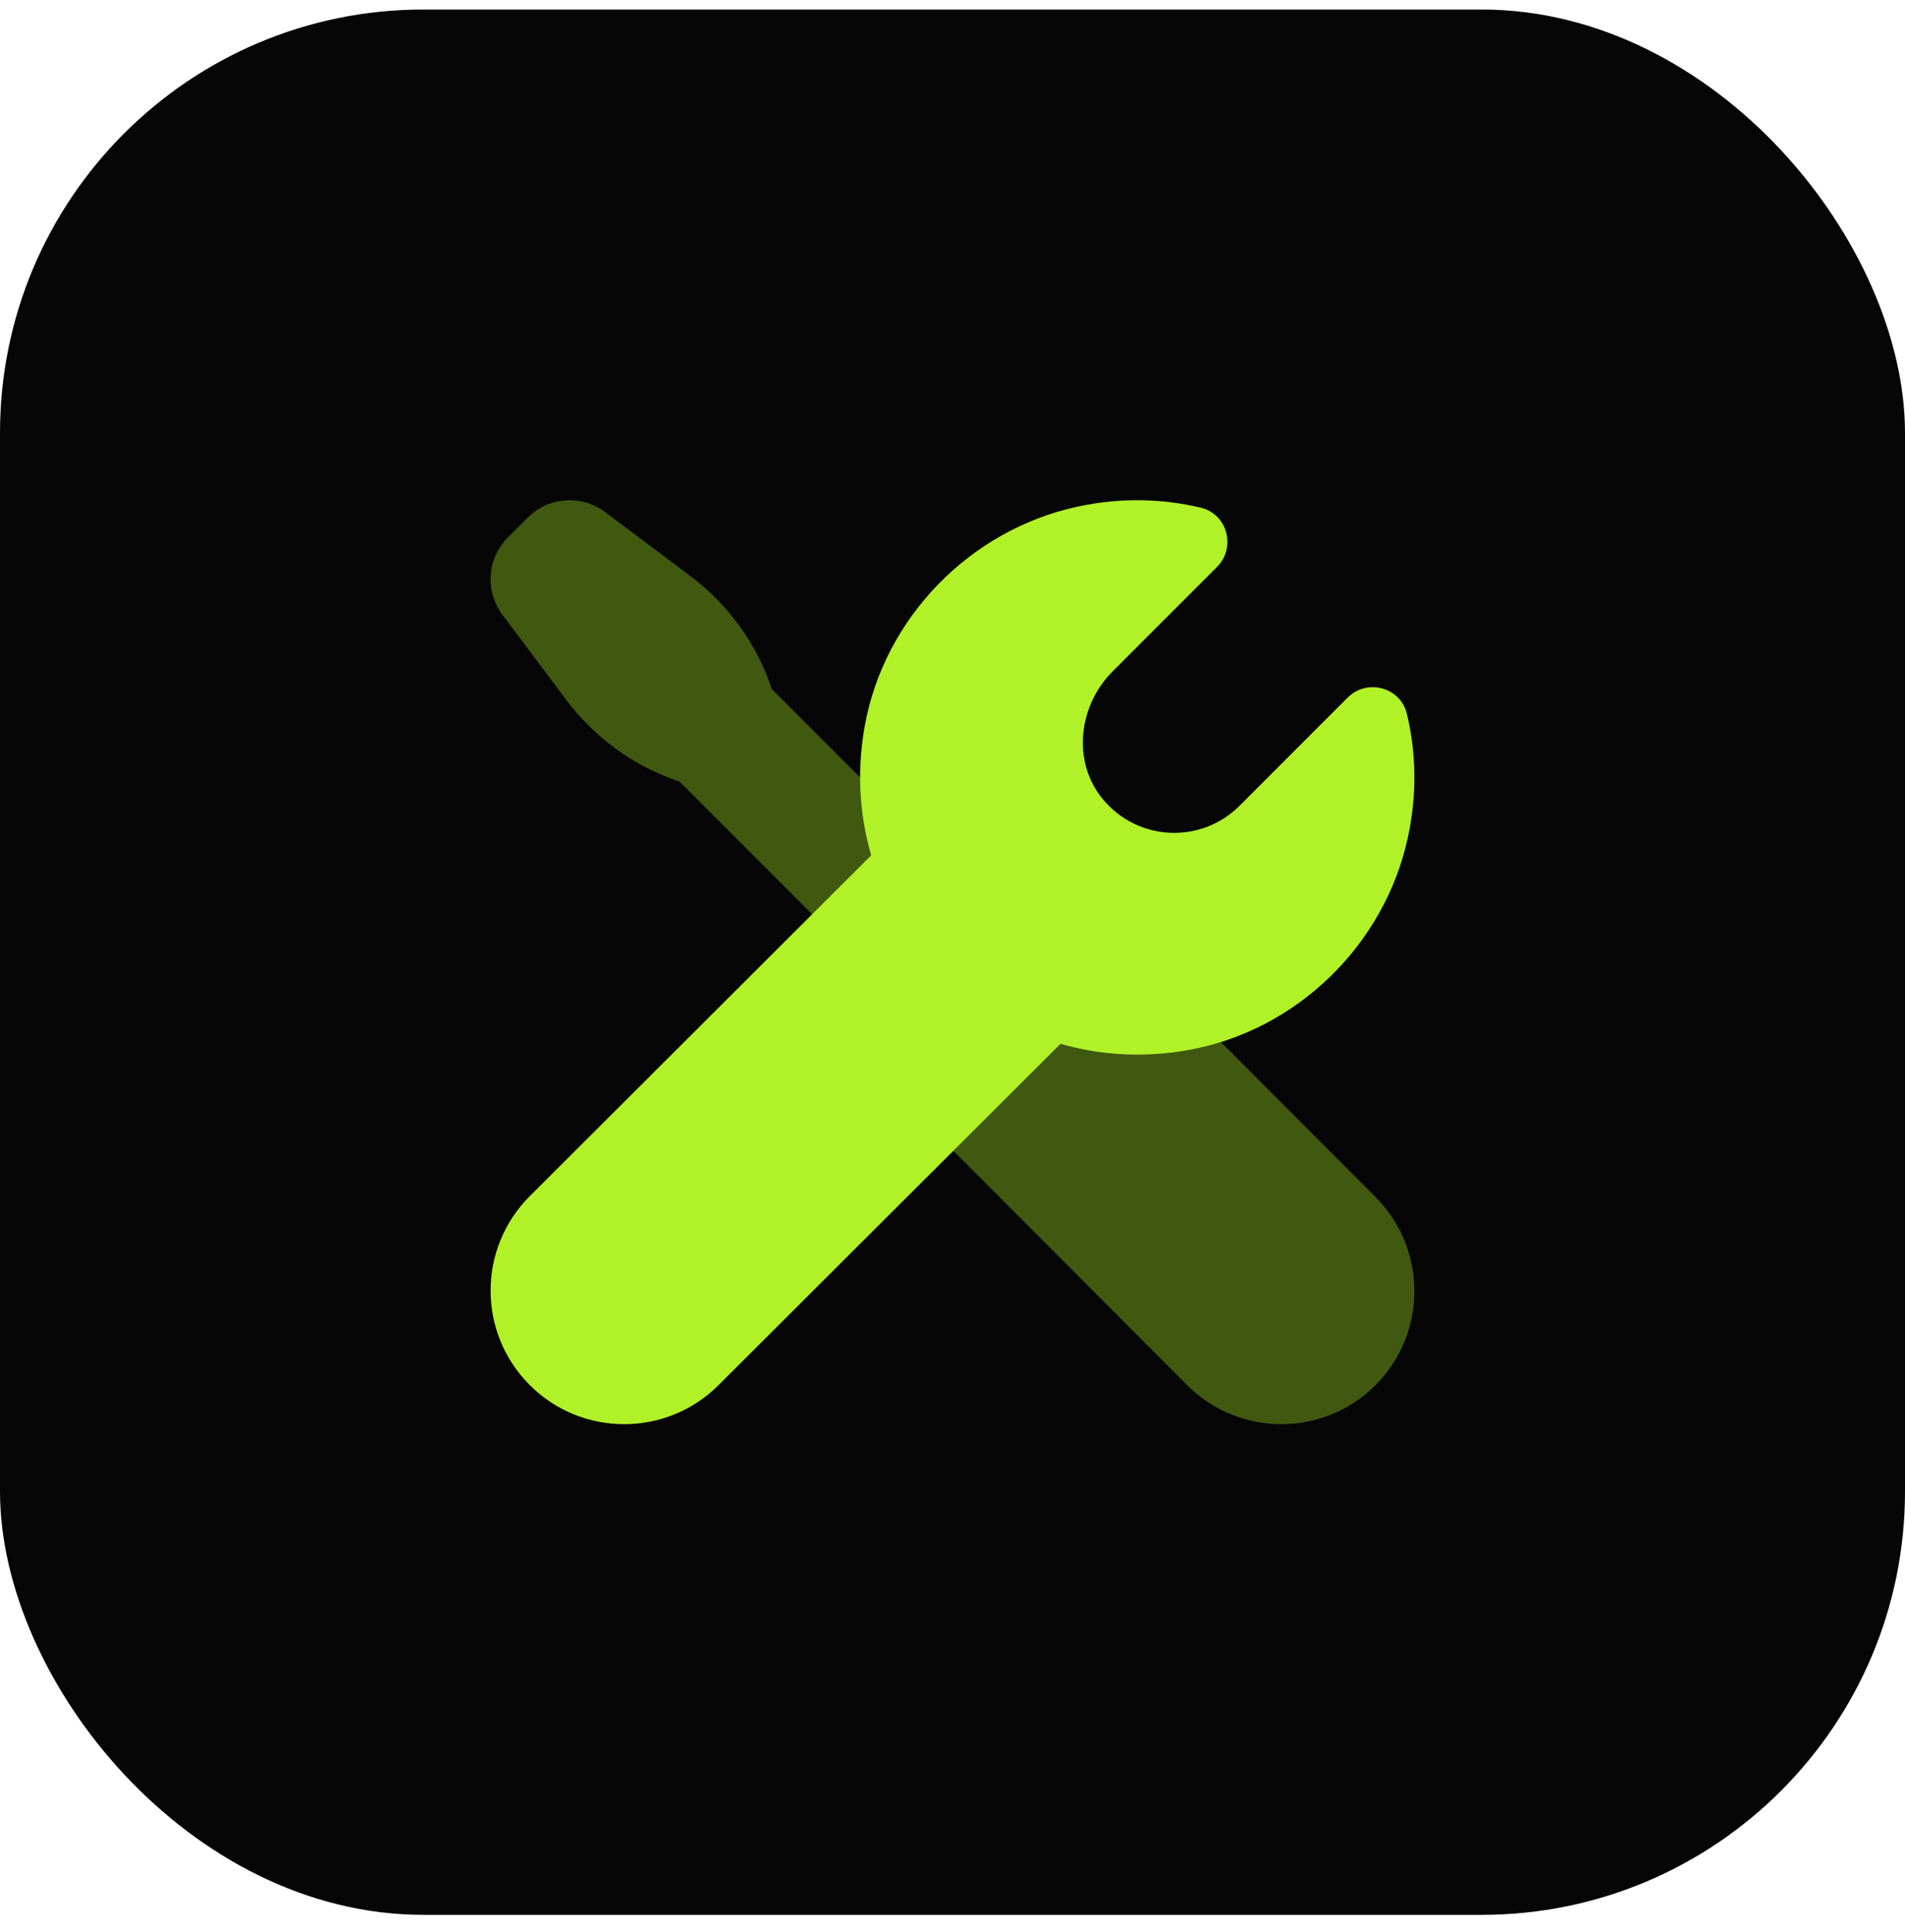
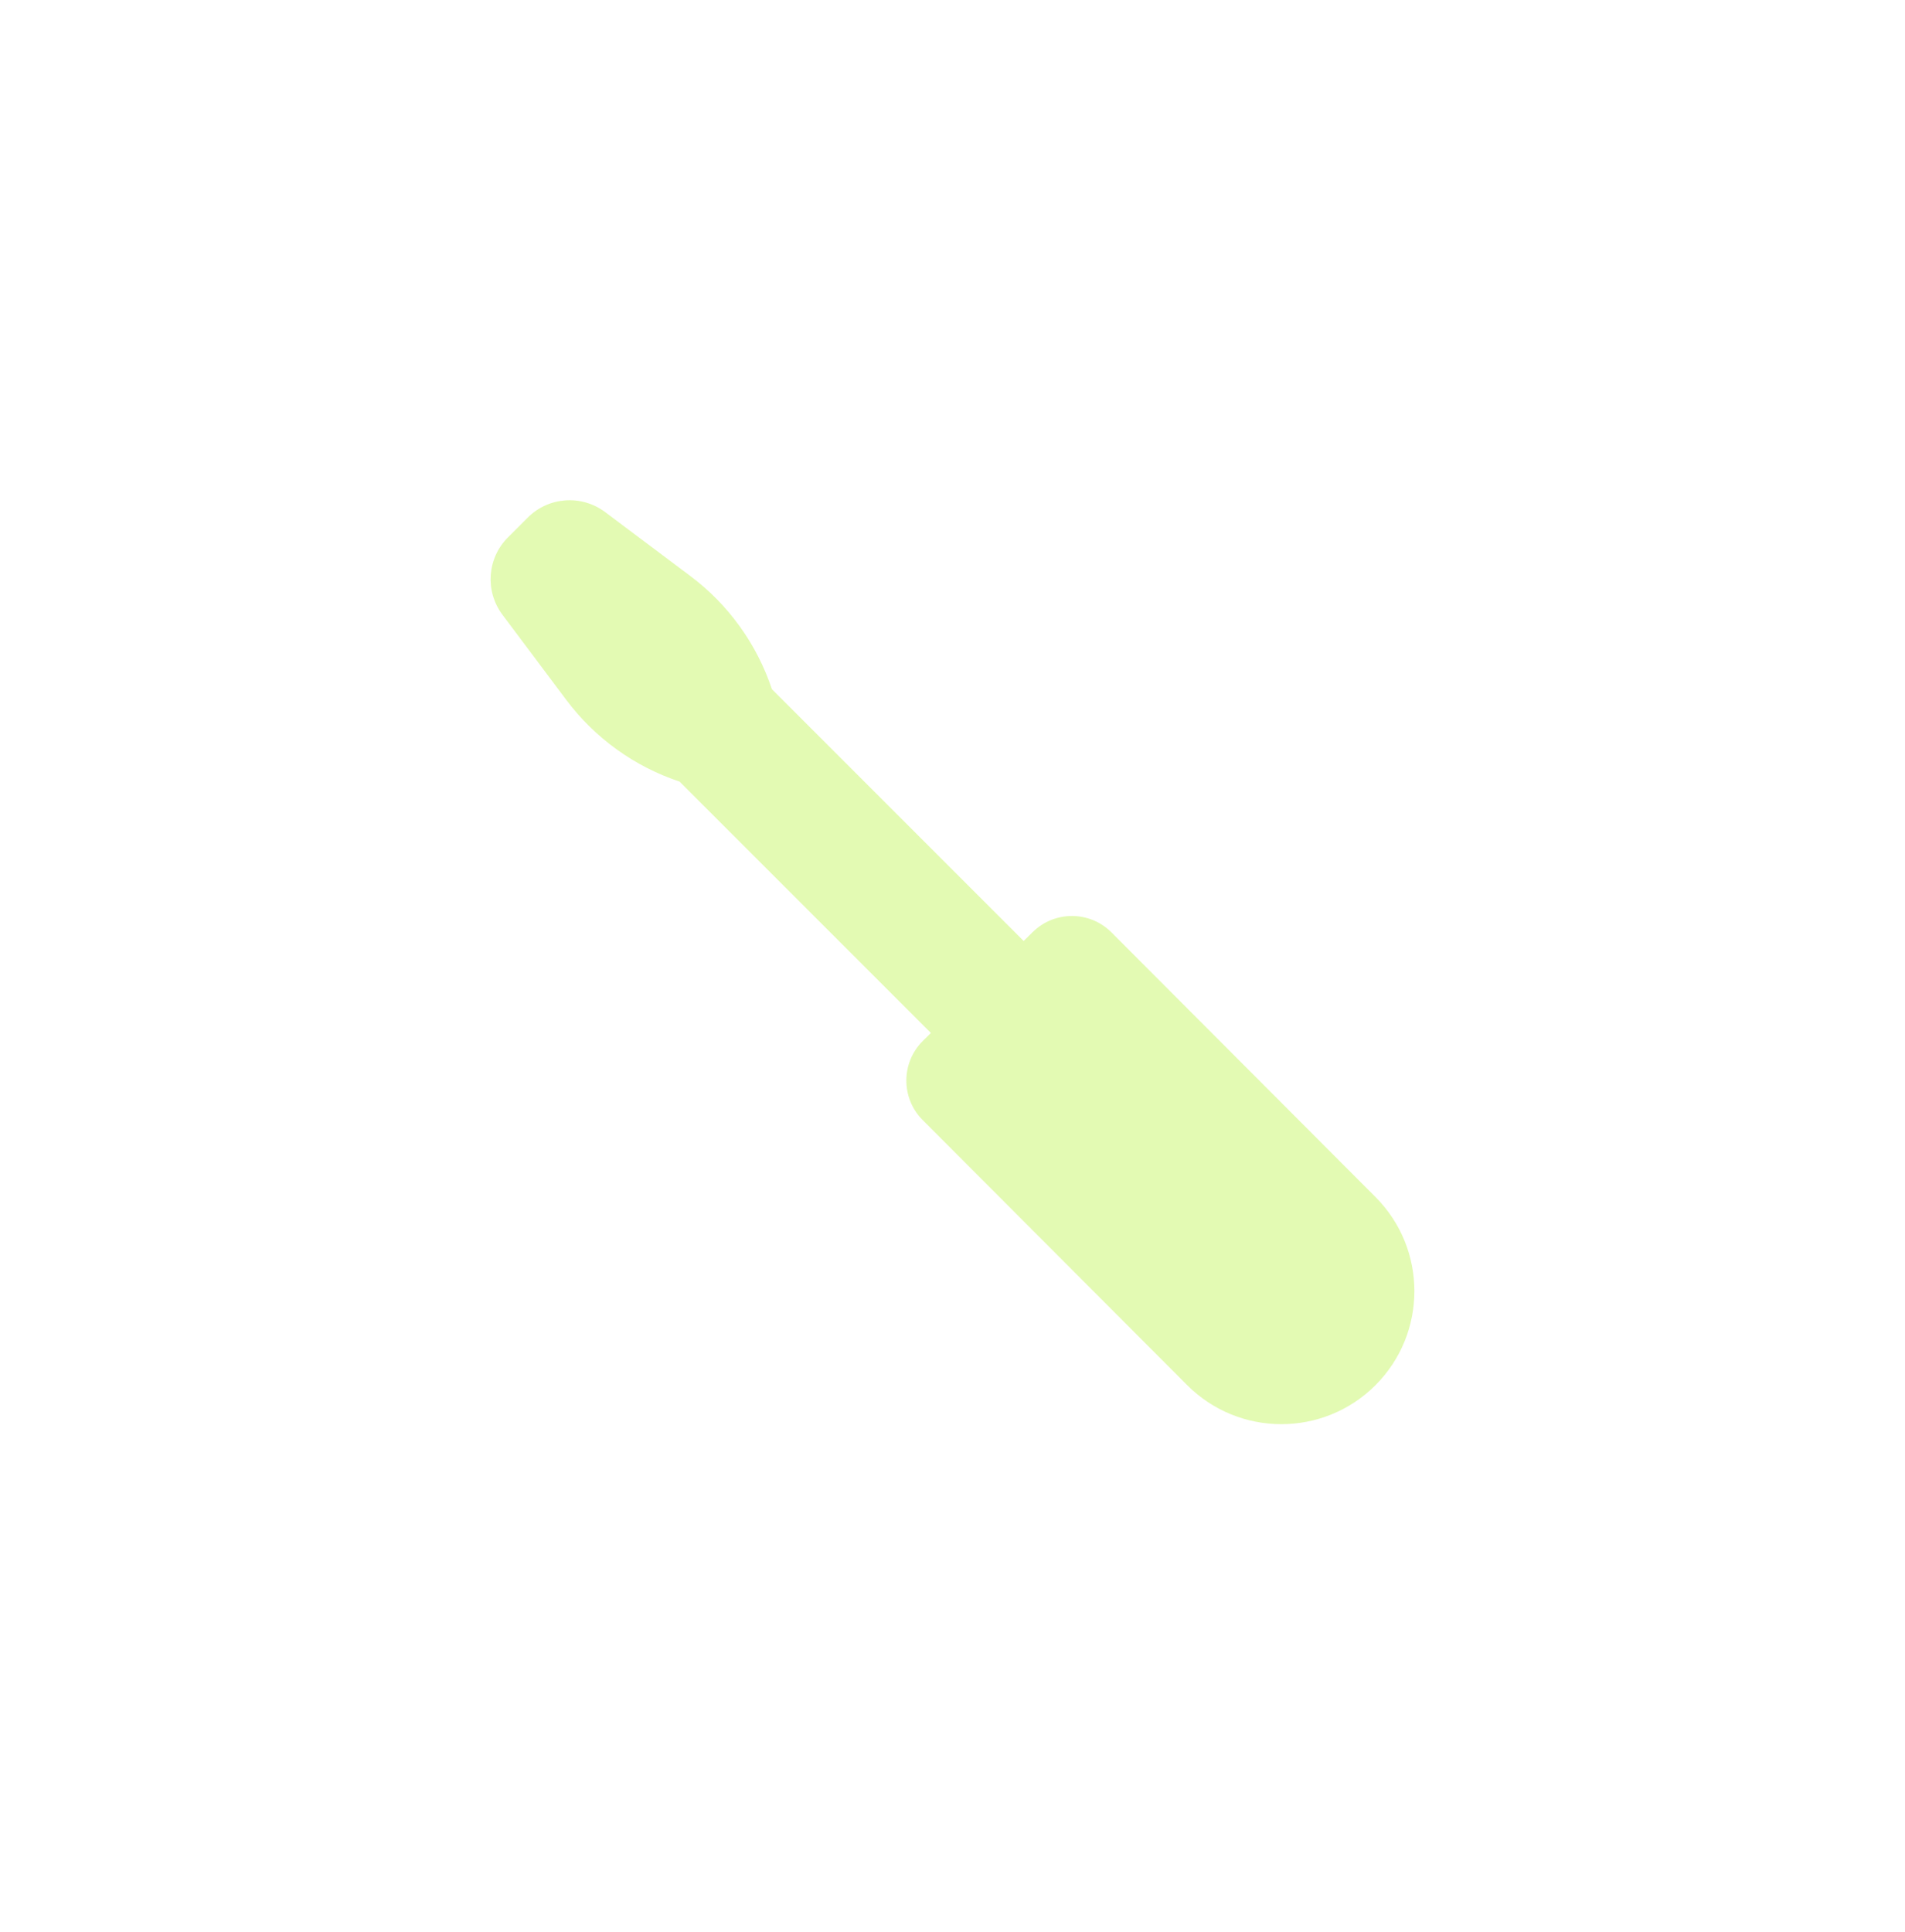
<svg xmlns="http://www.w3.org/2000/svg" width="72" height="73" viewBox="0 0 72 73" fill="none">
-   <rect y="0.36" width="72" height="72" rx="16" fill="#060606" />
  <path opacity="0.35" d="M51.984 45.231L42.009 35.235C41.187 34.411 39.855 34.407 39.027 35.226L38.69 35.559L29.174 26.043C28.605 24.338 27.532 22.847 26.093 21.768L22.869 19.35C21.978 18.683 20.734 18.771 19.948 19.558L19.197 20.309C18.41 21.094 18.323 22.339 18.989 23.229L21.407 26.454C22.486 27.892 23.977 28.966 25.683 29.535L35.183 39.035L34.881 39.334C34.05 40.156 34.047 41.499 34.873 42.326L44.872 52.345C46.836 54.309 50.02 54.309 51.986 52.345C53.948 50.381 53.948 47.197 51.984 45.231Z" fill="#B0F127" />
-   <path d="M20.021 52.34C21.992 54.311 25.189 54.311 27.16 52.34L42.983 36.55L35.878 29.377L20.021 45.203C18.05 47.173 18.05 50.369 20.021 52.34Z" fill="#B0F127" />
-   <path d="M46.848 30.45C45.401 31.897 42.999 31.808 41.668 30.183C40.513 28.769 40.759 26.664 42.051 25.372L45.998 21.424C46.727 20.695 46.392 19.427 45.389 19.186C43.927 18.837 42.349 18.794 40.712 19.148C36.646 20.031 33.406 23.362 32.679 27.458C31.387 34.738 37.623 40.974 44.903 39.682C49.001 38.955 52.33 35.715 53.211 31.648C53.566 30.01 53.524 28.432 53.173 26.971C52.932 25.967 51.666 25.632 50.937 26.36C49.186 28.114 47.232 30.066 46.848 30.45Z" fill="#B0F127" />
</svg>